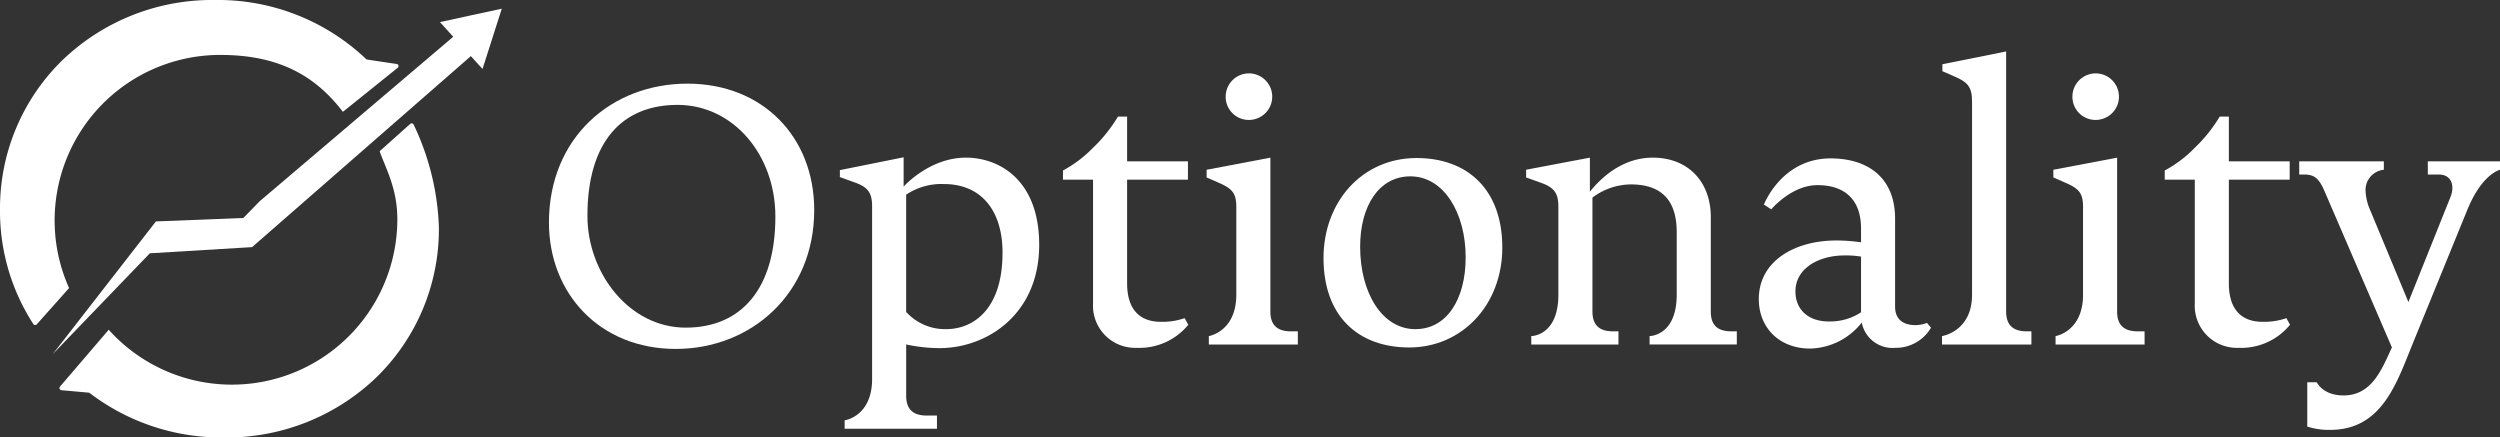
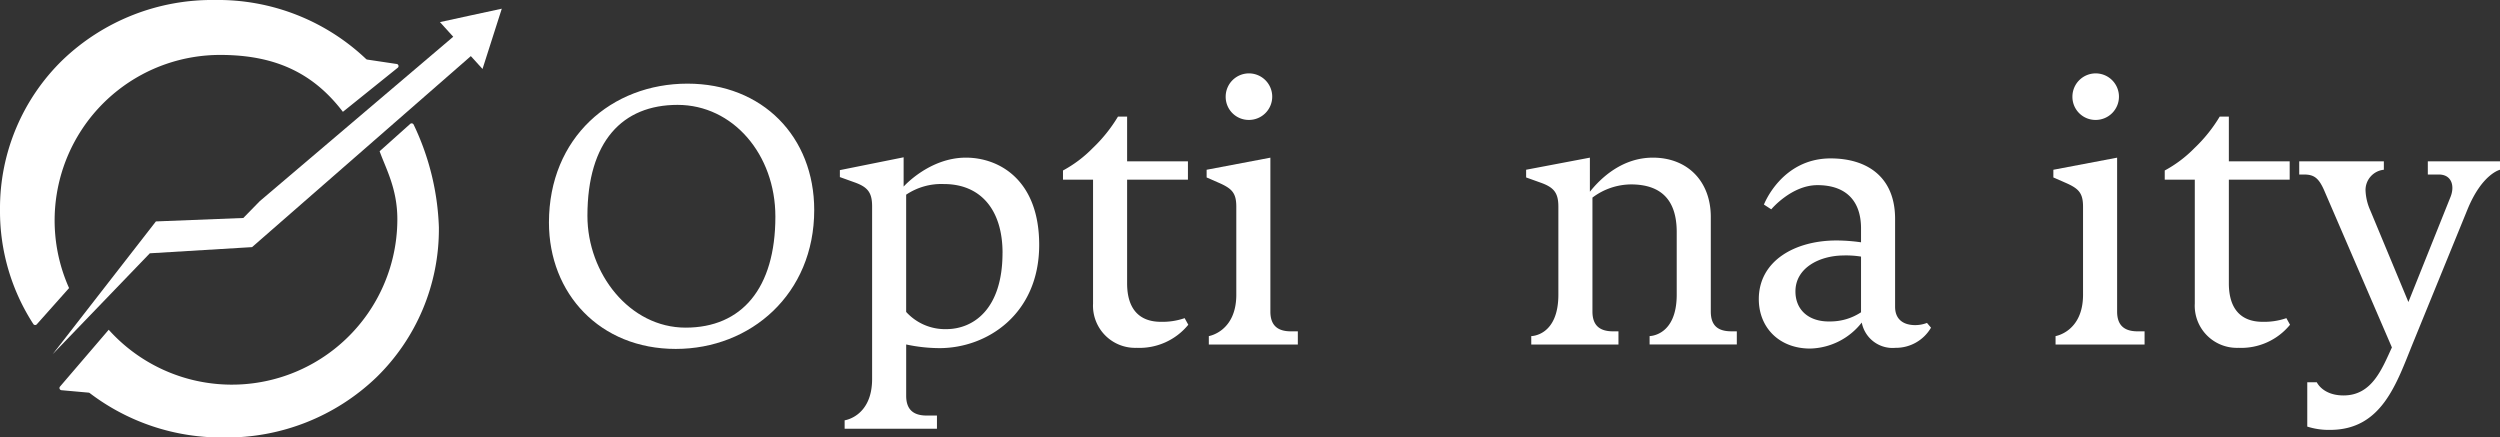
<svg xmlns="http://www.w3.org/2000/svg" id="Group_4124" data-name="Group 4124" width="324.342" height="56.757" viewBox="0 0 324.342 56.757">
  <rect x="0" y="0" width="324.342" height="56.757" fill="#333333" stroke="none" />
  <defs>
    <clipPath id="clip-path">
      <rect id="Rectangle_17906" data-name="Rectangle 17906" width="324.342" height="56.757" fill="#fff" />
    </clipPath>
  </defs>
  <g id="Group_4121" data-name="Group 4121" clip-path="url(#clip-path)">
    <path id="Path_4070" data-name="Path 4070" d="M302.479,43.354c9.745,0,16.447,6.893,16.447,16.4,0,10.885-8.224,18.016-17.968,18.016-9.84,0-16.447-7.178-16.447-16.4,0-11.028,8.128-18.016,17.968-18.016m11.408,17.255c0-8.081-5.514-14.5-12.692-14.5-7.13,0-11.693,4.706-11.693,14.4,0,7.463,5.466,14.5,12.739,14.5s11.646-5.086,11.646-14.4" transform="translate(-213.292 -32.502)" fill="#fff" />
    <path id="Path_4071" data-name="Path 4071" d="M435.289,83.188l8.271-1.664v3.8s3.327-3.755,8.081-3.755c4.278,0,9.507,2.852,9.507,11.313,0,8.984-6.75,13.4-12.93,13.4a20.923,20.923,0,0,1-4.326-.475v6.655c0,1.759.9,2.567,2.662,2.567h1.331v1.711H435.907v-1.093s3.565-.475,3.565-5.371V87.894c0-1.806-.57-2.519-2.329-3.137l-1.854-.666Zm21.105,10.743c0-5.609-2.852-8.936-7.605-8.936a8.192,8.192,0,0,0-4.9,1.379v15.211a6.821,6.821,0,0,0,5.181,2.234c3.565,0,7.32-2.614,7.32-9.887" transform="translate(-326.327 -61.117)" fill="#fff" />
    <path id="Path_4072" data-name="Path 4072" d="M554.834,84.688V68.621h-3.9V67.433a16.053,16.053,0,0,0,3.85-2.9,19.377,19.377,0,0,0,3.28-4.088h1.189v5.8h7.891v2.377h-7.891V82.073c0,3.47,1.711,4.991,4.373,4.991a8.732,8.732,0,0,0,3.09-.475l.475.856a8.181,8.181,0,0,1-6.7,2.995,5.466,5.466,0,0,1-5.657-5.752" transform="translate(-413.025 -45.314)" fill="#fff" />
    <path id="Path_4073" data-name="Path 4073" d="M625.376,50.54l8.271-1.569V68.936c0,1.759.9,2.567,2.662,2.567h.9v1.711H625.661V72.12s3.565-.57,3.565-5.372V55.341c0-1.807-.57-2.377-2.329-3.137l-1.521-.666Zm2.472-9.507a3.019,3.019,0,1,1,3.042,3.042,2.993,2.993,0,0,1-3.042-3.042" transform="translate(-468.832 -28.516)" fill="#fff" />
-     <path id="Path_4074" data-name="Path 4074" d="M685.951,94.88c0-7.273,4.991-12.977,12.074-12.977,6.607,0,11.123,4.088,11.123,11.6s-5.276,12.977-12.074,12.977c-6.607,0-11.123-4.04-11.123-11.6m11.931,9.222c4.04,0,6.512-3.85,6.512-9.317,0-5.7-2.8-10.505-7.178-10.505-4.041,0-6.513,3.8-6.513,9.127,0,5.989,2.852,10.7,7.178,10.7" transform="translate(-514.243 -61.401)" fill="#fff" />
    <path id="Path_4075" data-name="Path 4075" d="M795.147,99.491V88.083c0-1.807-.57-2.519-2.329-3.137l-1.854-.666v-1l8.271-1.569v4.421c1.521-1.9,4.278-4.421,8.176-4.421,4.468,0,7.511,3.042,7.511,7.7v12.264c0,1.759.856,2.567,2.662,2.567h.713v1.711H806.983v-1.093s3.518,0,3.518-5.372V91.363c0-4.183-2.044-6.179-5.942-6.179a8.4,8.4,0,0,0-4.991,1.711v14.783c0,1.759.9,2.567,2.662,2.567h.713v1.711H791.63v-1.093s3.517,0,3.517-5.372" transform="translate(-592.969 -61.259)" fill="#fff" />
    <path id="Path_4076" data-name="Path 4076" d="M924.907,103.39a8.754,8.754,0,0,1-6.7,3.375c-3.993,0-6.655-2.709-6.655-6.417,0-4.944,4.658-7.606,10.077-7.606a23.053,23.053,0,0,1,3.185.238V91.173c0-3.565-1.949-5.609-5.657-5.609-3.375,0-5.989,3.138-5.989,3.138l-.951-.618s2.282-5.989,8.651-5.989c4.706,0,8.366,2.377,8.366,7.843v11.408c0,1.616,1.046,2.377,2.615,2.377a4.264,4.264,0,0,0,1.521-.285l.523.618a5.27,5.27,0,0,1-4.611,2.614,4.068,4.068,0,0,1-4.373-3.28m-4.183-.143a7.218,7.218,0,0,0,4.088-1.188V94.833a12.372,12.372,0,0,0-2.377-.143c-3.042.048-6.132,1.616-6.132,4.658,0,2.472,1.807,3.945,4.421,3.9" transform="translate(-683.37 -61.544)" fill="#fff" />
-     <path id="Path_4077" data-name="Path 4077" d="M1006.5,63.579s3.9-.57,3.9-5.372v-25.1c0-1.949-.666-2.519-2.329-3.232l-1.521-.665v-.9l8.271-1.664V60.393c0,1.759.9,2.567,2.662,2.567h.618v1.711h-11.6Z" transform="translate(-754.552 -19.974)" fill="#fff" />
    <path id="Path_4078" data-name="Path 4078" d="M1064.225,50.54l8.271-1.569V68.936c0,1.759.9,2.567,2.662,2.567h.9v1.711H1064.51V72.12s3.565-.57,3.565-5.372V55.341c0-1.807-.57-2.377-2.329-3.137l-1.521-.666Zm2.472-9.507a3.019,3.019,0,1,1,3.042,3.042,2.993,2.993,0,0,1-3.042-3.042" transform="translate(-797.828 -28.516)" fill="#fff" />
    <path id="Path_4079" data-name="Path 4079" d="M1125.851,84.688V68.621h-3.9V67.433a16.049,16.049,0,0,0,3.85-2.9,19.373,19.373,0,0,0,3.28-4.088h1.188v5.8h7.891v2.377h-7.891V82.073c0,3.47,1.711,4.991,4.373,4.991a8.732,8.732,0,0,0,3.09-.475l.475.856a8.181,8.181,0,0,1-6.7,2.995,5.466,5.466,0,0,1-5.657-5.752" transform="translate(-841.105 -45.314)" fill="#fff" />
    <path id="Path_4080" data-name="Path 4080" d="M1194.877,87.367c-.713-1.616-1.331-2.044-2.614-2.044h-.618V83.612h10.98v1.093a2.64,2.64,0,0,0-2.377,2.662,6.955,6.955,0,0,0,.618,2.614l4.944,11.884,5.466-13.642c.57-1.426.142-2.9-1.521-2.9h-1.426V83.612h9.365v1.093s-2.33.523-4.231,5.181l-7.083,17.35c-2.139,5.276-4.041,11.218-10.743,11.218a9.154,9.154,0,0,1-2.947-.428v-5.752h1.236s.76,1.711,3.47,1.711c3.708,0,4.992-3.47,6.275-6.227Z" transform="translate(-893.352 -62.682)" fill="#fff" />
    <path id="Path_4081" data-name="Path 4081" d="M81.571,10.652,53.188,35.433l-13.263.8-12.6,13.085,13.389-17.22,11.339-.447L54.2,29.458,79.287,8.14l-1.723-1.9,4.011-.874L85.586,4.5,84.337,8.408l-1.25,3.911Z" transform="translate(-20.486 -3.372)" fill="#fff" fill-rule="evenodd" />
    <path id="Path_4082" data-name="Path 4082" d="M51.462,8.3l-3.815-.57a.281.281,0,0,1-.153-.075A27.914,27.914,0,0,0,27.874,0,28.029,28.029,0,0,0,8.125,7.781,26.823,26.823,0,0,0,0,27.145v.132A26.921,26.921,0,0,0,4.324,42.04a.286.286,0,0,0,.452.032l4.185-4.7a21.473,21.473,0,0,1,19.6-30.246c6.977,0,12,2.229,15.925,7.383l7.147-5.747a.284.284,0,0,0-.172-.468" fill="#fff" />
    <path id="Path_4083" data-name="Path 4083" d="M76.758,64.089a.286.286,0,0,0-.469-.062L72.347,67.55c.807,2.258,2.3,4.845,2.3,8.816A21.473,21.473,0,0,1,37.2,90.708l-6.32,7.375a.285.285,0,0,0,.191.469l3.52.315a.281.281,0,0,1,.146.057,28.215,28.215,0,0,0,17.428,5.761A28.029,28.029,0,0,0,71.911,96.9,26.822,26.822,0,0,0,80.036,77.54v-.132a33.387,33.387,0,0,0-3.278-13.319" transform="translate(-23.096 -47.928)" fill="#fff" />
  </g>
</svg>